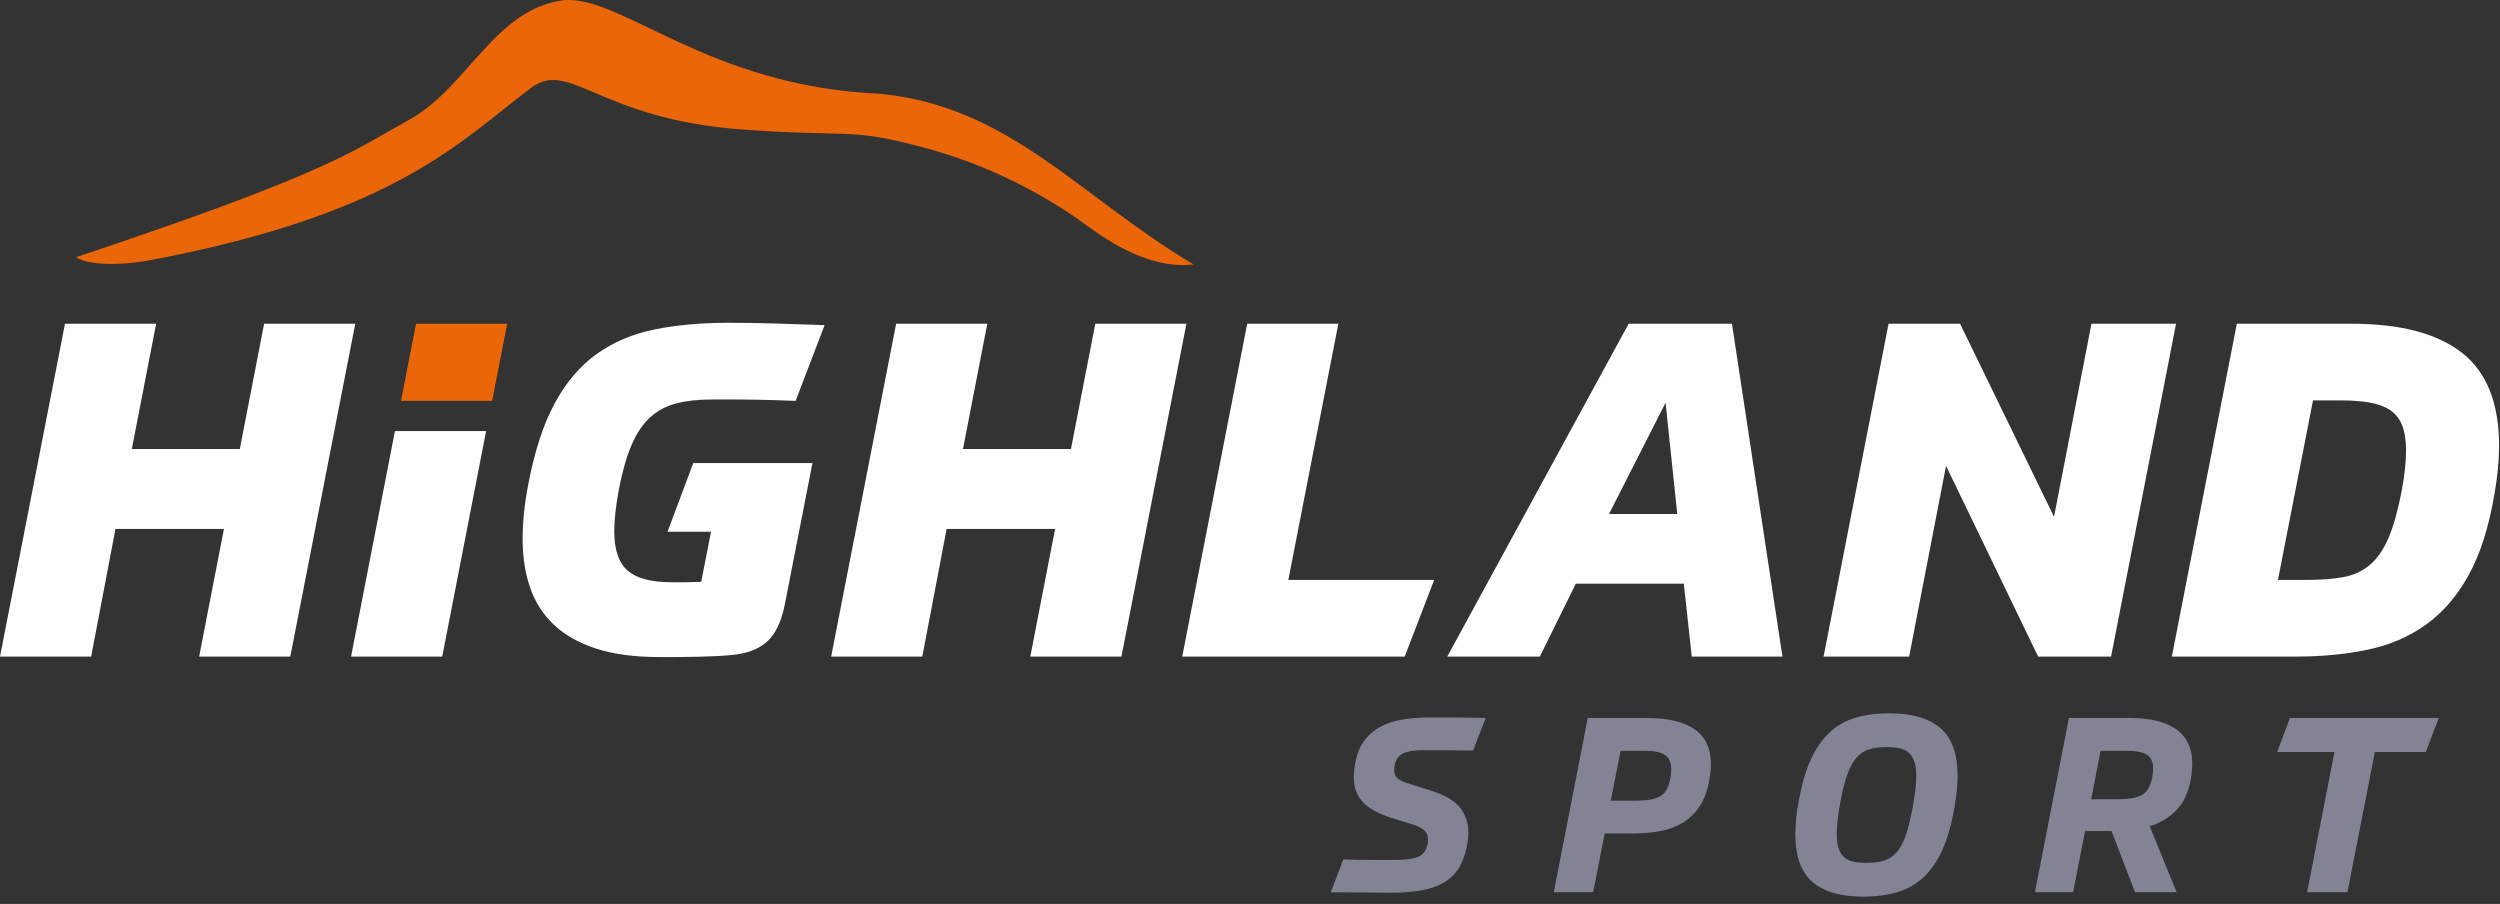
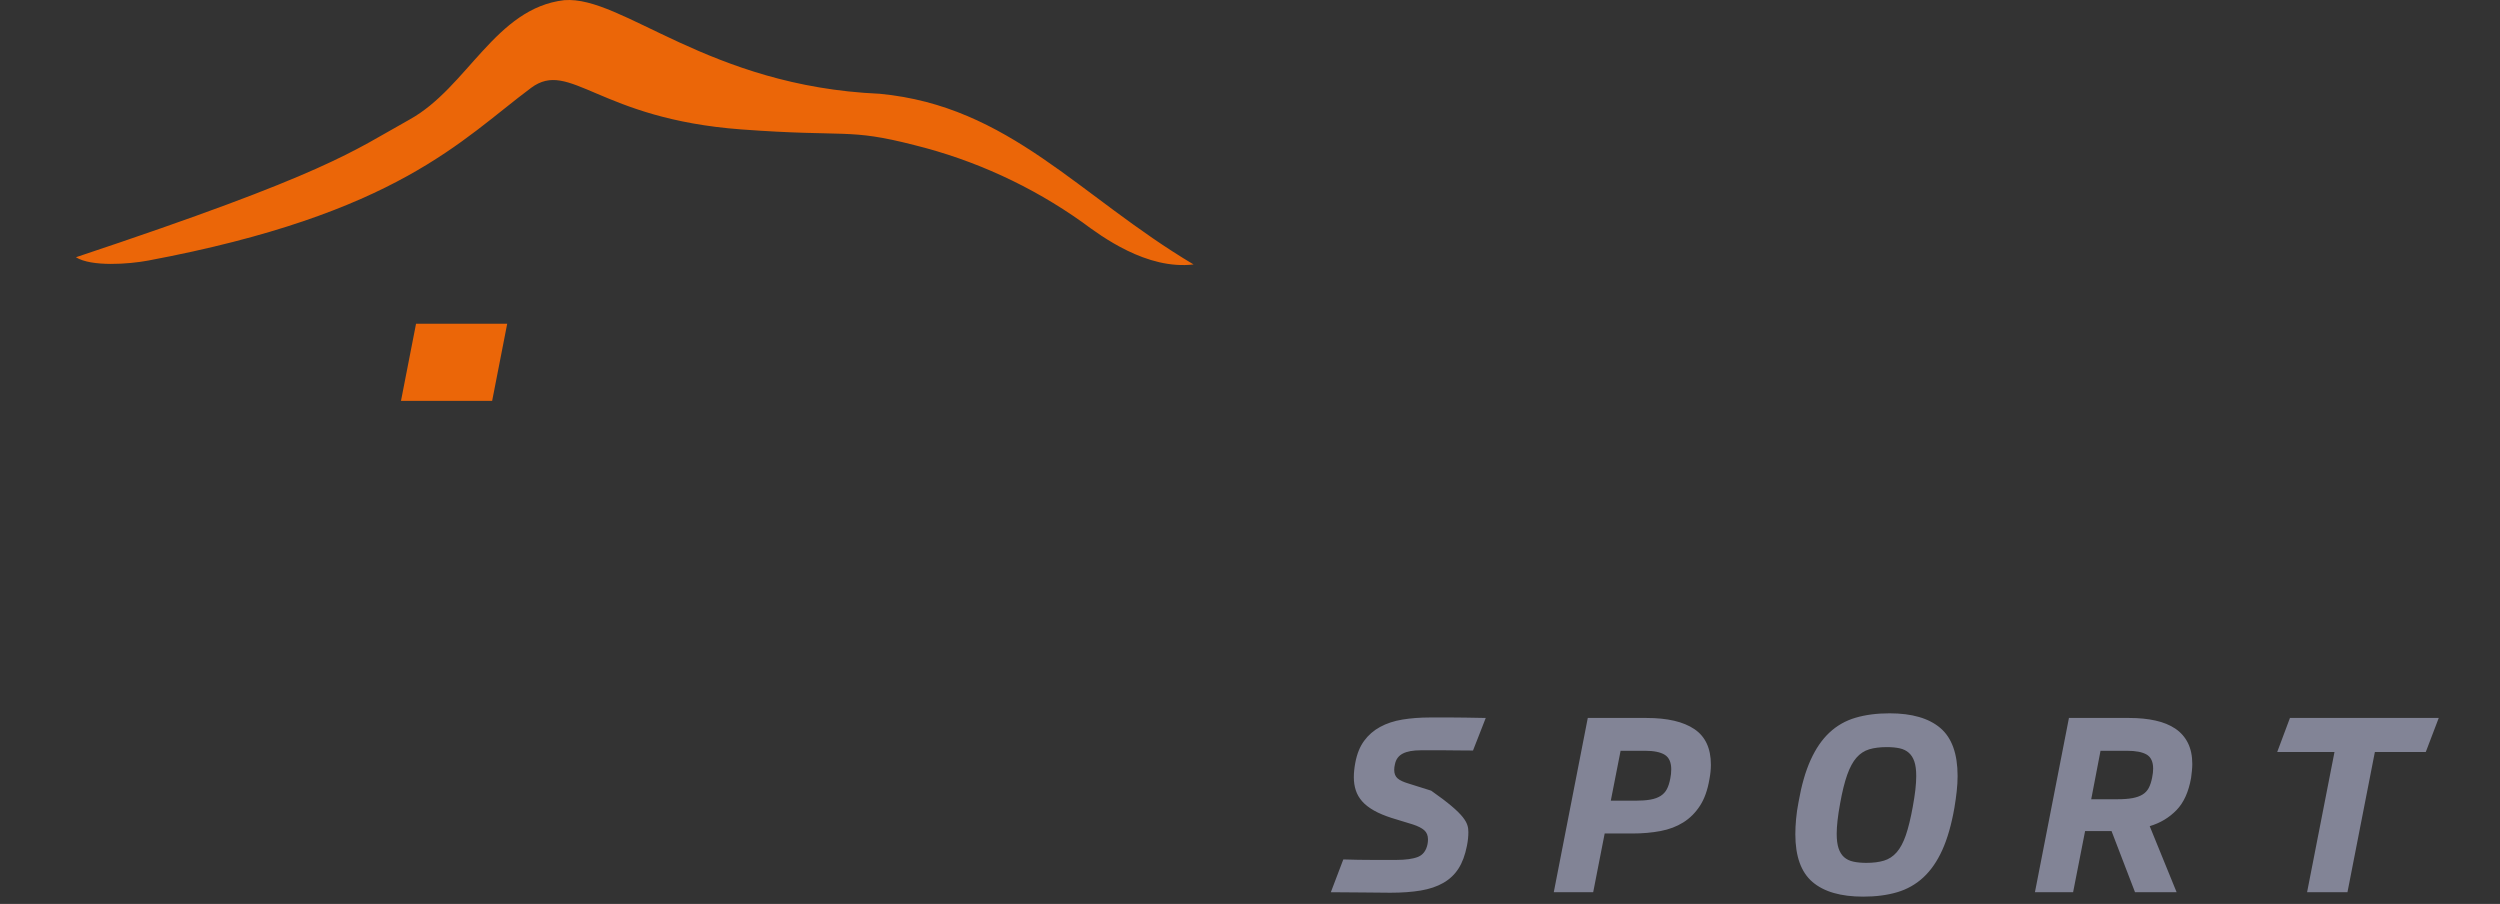
<svg xmlns="http://www.w3.org/2000/svg" width="177px" height="64px" viewBox="0 0 177 64" version="1.1">
  <rect x="0" y="0" width="177" height="64" fill="#333333" stroke="none" />
  <title>Images/img_logohs</title>
  <desc>Created with Sketch.</desc>
  <g id="Images/img_logohs" stroke="none" stroke-width="1" fill="none" fill-rule="evenodd">
    <g id="img_hslogo">
-       <path d="M168.141,53.241 L166.2,63.17 L163.341,63.17 L165.282,53.241 L161.227,53.241 L162.128,50.832 L172.663,50.832 L171.745,53.241 L168.141,53.241 Z M148.058,56.586 L149.93,56.586 C150.345,56.586 150.695,56.56 150.978,56.507 C151.261,56.455 151.498,56.372 151.688,56.256 C151.879,56.141 152.026,55.985 152.13,55.788 C152.234,55.592 152.315,55.344 152.373,55.043 C152.395,54.928 152.413,54.818 152.425,54.714 C152.436,54.61 152.442,54.512 152.442,54.42 C152.442,53.934 152.289,53.603 151.983,53.423 C151.677,53.244 151.211,53.155 150.588,53.155 L148.717,53.155 L148.058,56.586 Z M149.496,58.838 L147.625,58.838 L146.776,63.17 L144.073,63.17 L146.481,50.832 L150.762,50.832 C151.443,50.832 152.058,50.893 152.606,51.015 C153.155,51.136 153.623,51.326 154.01,51.586 C154.397,51.847 154.695,52.184 154.903,52.6 C155.11,53.016 155.214,53.513 155.214,54.09 C155.214,54.241 155.205,54.399 155.188,54.567 C155.171,54.734 155.15,54.905 155.128,55.078 C154.954,56.071 154.608,56.834 154.088,57.365 C153.568,57.897 152.938,58.272 152.199,58.492 L154.105,63.17 L151.16,63.17 L149.496,58.838 Z M132.135,61.091 C132.62,61.091 133.036,61.039 133.382,60.934 C133.729,60.831 134.029,60.634 134.283,60.345 C134.537,60.057 134.754,59.652 134.933,59.133 C135.112,58.612 135.276,57.937 135.427,57.105 C135.507,56.666 135.568,56.268 135.609,55.91 C135.649,55.552 135.669,55.228 135.669,54.939 C135.669,54.523 135.626,54.186 135.539,53.926 C135.453,53.665 135.323,53.458 135.15,53.302 C134.976,53.146 134.76,53.039 134.5,52.981 C134.24,52.924 133.936,52.895 133.59,52.895 C133.105,52.895 132.689,52.947 132.343,53.05 C131.996,53.155 131.696,53.351 131.441,53.639 C131.187,53.928 130.968,54.333 130.783,54.853 C130.598,55.372 130.431,56.048 130.281,56.88 C130.2,57.319 130.139,57.718 130.099,58.076 C130.058,58.434 130.038,58.752 130.038,59.028 C130.038,59.444 130.081,59.785 130.168,60.051 C130.254,60.316 130.384,60.527 130.558,60.684 C130.731,60.839 130.951,60.946 131.216,61.004 C131.482,61.062 131.788,61.091 132.135,61.091 L132.135,61.091 Z M138.372,57.192 C138.164,58.381 137.878,59.378 137.515,60.181 C137.151,60.984 136.703,61.63 136.172,62.122 C135.641,62.613 135.022,62.962 134.318,63.17 C133.613,63.378 132.81,63.482 131.91,63.482 C130.327,63.482 129.131,63.135 128.322,62.442 C127.514,61.749 127.11,60.623 127.11,59.063 C127.11,58.729 127.127,58.37 127.162,57.989 C127.196,57.608 127.254,57.209 127.335,56.794 C127.543,55.603 127.828,54.607 128.193,53.805 C128.557,53.001 129.001,52.355 129.527,51.864 C130.052,51.373 130.667,51.024 131.372,50.816 C132.077,50.608 132.88,50.503 133.781,50.503 C135.363,50.503 136.562,50.85 137.376,51.543 C138.19,52.236 138.598,53.369 138.598,54.939 C138.598,55.274 138.578,55.629 138.537,56.005 C138.496,56.381 138.442,56.776 138.372,57.192 L138.372,57.192 Z M114.044,56.689 L115.795,56.689 C116.21,56.689 116.563,56.663 116.851,56.612 C117.14,56.56 117.38,56.473 117.571,56.352 C117.762,56.23 117.909,56.071 118.013,55.875 C118.117,55.679 118.197,55.43 118.255,55.129 C118.301,54.911 118.324,54.691 118.324,54.472 C118.324,53.975 118.171,53.631 117.866,53.44 C117.559,53.25 117.094,53.155 116.471,53.155 L114.738,53.155 L114.044,56.689 Z M113.611,59.011 L112.797,63.17 L110.007,63.17 L112.415,50.832 L116.575,50.832 C118.053,50.832 119.182,51.095 119.962,51.621 C120.742,52.147 121.131,52.988 121.131,54.142 C121.131,54.466 121.097,54.806 121.028,55.164 C120.9,55.927 120.678,56.554 120.36,57.045 C120.043,57.535 119.65,57.928 119.182,58.223 C118.715,58.518 118.174,58.723 117.562,58.838 C116.95,58.954 116.291,59.011 115.587,59.011 L113.611,59.011 Z M104.289,53.137 C103.874,53.137 103.501,53.135 103.172,53.129 C102.843,53.123 102.537,53.12 102.254,53.12 L101.431,53.12 L100.599,53.12 C100.044,53.12 99.617,53.197 99.316,53.354 C99.016,53.51 98.831,53.761 98.762,54.107 C98.727,54.247 98.71,54.379 98.71,54.506 C98.71,54.772 98.791,54.974 98.953,55.113 C99.115,55.251 99.374,55.372 99.732,55.477 L101.327,55.979 C102.308,56.291 102.993,56.695 103.38,57.192 C103.767,57.689 103.96,58.266 103.96,58.925 C103.96,59.225 103.926,59.548 103.856,59.895 C103.729,60.542 103.53,61.076 103.259,61.498 C102.987,61.92 102.629,62.257 102.184,62.511 C101.739,62.766 101.208,62.944 100.59,63.049 C99.972,63.152 99.253,63.205 98.433,63.205 C97.901,63.205 97.269,63.199 96.536,63.187 C95.802,63.176 95.031,63.17 94.223,63.17 L95.106,60.848 C95.441,60.86 95.793,60.868 96.163,60.874 C96.533,60.88 96.891,60.883 97.238,60.883 L98.182,60.883 L98.831,60.883 C99.524,60.883 100.047,60.81 100.399,60.666 C100.752,60.521 100.974,60.224 101.067,59.774 C101.078,59.716 101.087,59.659 101.093,59.601 C101.098,59.543 101.101,59.485 101.101,59.427 C101.101,59.15 101.012,58.934 100.833,58.777 C100.653,58.621 100.385,58.486 100.027,58.37 L98.554,57.919 C98.046,57.758 97.619,57.579 97.272,57.382 C96.926,57.186 96.648,56.97 96.44,56.733 C96.232,56.496 96.082,56.237 95.99,55.953 C95.897,55.67 95.851,55.361 95.851,55.026 C95.851,54.714 95.886,54.373 95.955,54.004 C96.07,53.38 96.278,52.863 96.579,52.453 C96.879,52.043 97.257,51.714 97.714,51.466 C98.17,51.217 98.696,51.044 99.291,50.945 C99.886,50.848 100.536,50.798 101.24,50.798 L102.046,50.798 L102.817,50.798 C103.094,50.798 103.414,50.801 103.779,50.807 C104.142,50.813 104.613,50.822 105.191,50.832 L104.289,53.137 Z" id="Fill-1" fill="#828496" />
-       <path d="M27.962,30.52 L24.856,46.486 L31.31,46.486 L34.416,30.52 L27.962,30.52 Z M163.761,28.348 L161.279,41.057 L163.364,41.057 C164.335,41.057 165.185,40.992 165.913,40.859 C166.641,40.727 167.27,40.434 167.799,39.982 C168.329,39.53 168.77,38.884 169.123,38.046 C169.476,37.208 169.785,36.094 170.05,34.703 C170.249,33.623 170.348,32.684 170.348,31.89 C170.348,31.161 170.254,30.566 170.066,30.102 C169.879,29.64 169.591,29.281 169.206,29.027 C168.819,28.773 168.334,28.597 167.75,28.498 C167.165,28.398 166.486,28.348 165.714,28.348 L163.761,28.348 Z M158.367,22.921 L166.508,22.921 C169.951,22.921 172.548,23.605 174.303,24.972 C176.057,26.341 176.934,28.537 176.934,31.559 C176.934,32.088 176.906,32.64 176.851,33.214 C176.796,33.787 176.713,34.384 176.603,35.001 C176.206,37.34 175.594,39.254 174.766,40.743 C173.939,42.232 172.923,43.402 171.721,44.251 C170.518,45.102 169.145,45.686 167.601,46.006 C166.056,46.326 164.379,46.486 162.57,46.486 L153.766,46.486 L158.367,22.921 Z M137.78,32.982 L135.166,46.486 L129.109,46.486 L133.71,22.921 L138.773,22.921 L145.426,36.59 L148.074,22.921 L154.064,22.921 L149.464,46.486 L144.3,46.486 L137.78,32.982 Z M113.918,36.391 L118.75,36.391 L117.923,28.514 L113.918,36.391 Z M119.213,41.323 L111.568,41.323 L109.02,46.486 L102.466,46.486 L115.309,22.921 L122.623,22.921 L126.197,46.486 L119.776,46.486 L119.213,41.323 Z M91.214,41.057 L101.541,41.057 L99.455,46.486 L83.701,46.486 L88.302,22.921 L94.756,22.921 L91.214,41.057 Z M74.699,37.45 L67.021,37.45 L65.299,46.486 L58.845,46.486 L63.446,22.921 L69.9,22.921 L68.179,31.791 L75.824,31.791 L77.545,22.921 L83.999,22.921 L79.399,46.486 L72.945,46.486 L74.699,37.45 Z M43.82,34.637 C43.709,35.233 43.627,35.774 43.572,36.258 C43.516,36.744 43.489,37.197 43.489,37.615 C43.489,38.918 43.803,39.844 44.432,40.395 C45.061,40.947 46.104,41.223 47.56,41.223 L47.907,41.223 L48.536,41.223 C48.768,41.223 48.988,41.218 49.198,41.207 C49.408,41.196 49.557,41.191 49.645,41.191 L50.34,37.649 L47.262,37.649 L49.083,32.783 L57.522,32.783 L55.569,42.779 C55.326,43.992 54.919,44.864 54.345,45.393 C53.771,45.923 52.987,46.244 51.995,46.353 C51.619,46.397 51.201,46.431 50.737,46.452 C50.274,46.475 49.794,46.491 49.297,46.502 C48.801,46.513 48.321,46.519 47.858,46.519 L46.667,46.519 C44.923,46.519 43.44,46.32 42.215,45.923 C40.99,45.526 39.991,44.963 39.22,44.235 C38.447,43.507 37.884,42.63 37.532,41.604 C37.178,40.578 37.002,39.425 37.002,38.145 C37.002,36.954 37.134,35.674 37.399,34.306 C37.84,31.968 38.463,30.053 39.269,28.563 C40.074,27.074 41.062,25.911 42.232,25.072 C43.4,24.234 44.757,23.655 46.302,23.334 C47.847,23.015 49.6,22.854 51.565,22.854 C52.756,22.854 53.87,22.871 54.908,22.904 C55.944,22.937 57.103,22.976 58.383,23.02 L56.33,28.382 C55.823,28.36 55.343,28.343 54.891,28.332 C54.439,28.321 53.986,28.311 53.534,28.299 C53.081,28.288 52.601,28.283 52.094,28.283 L50.406,28.283 C49.435,28.283 48.591,28.376 47.875,28.563 C47.157,28.752 46.539,29.082 46.021,29.557 C45.502,30.031 45.066,30.681 44.713,31.509 C44.36,32.337 44.063,33.379 43.82,34.637 L43.82,34.637 Z M15.854,37.45 L8.175,37.45 L6.454,46.486 L-1.42108547e-14,46.486 L4.601,22.921 L11.055,22.921 L9.333,31.791 L16.979,31.791 L18.699,22.921 L25.153,22.921 L20.553,46.486 L14.099,46.486 L15.854,37.45 Z" id="Fill-3" fill="#FEFEFE" />
+       <path d="M168.141,53.241 L166.2,63.17 L163.341,63.17 L165.282,53.241 L161.227,53.241 L162.128,50.832 L172.663,50.832 L171.745,53.241 L168.141,53.241 Z M148.058,56.586 L149.93,56.586 C150.345,56.586 150.695,56.56 150.978,56.507 C151.261,56.455 151.498,56.372 151.688,56.256 C151.879,56.141 152.026,55.985 152.13,55.788 C152.234,55.592 152.315,55.344 152.373,55.043 C152.395,54.928 152.413,54.818 152.425,54.714 C152.436,54.61 152.442,54.512 152.442,54.42 C152.442,53.934 152.289,53.603 151.983,53.423 C151.677,53.244 151.211,53.155 150.588,53.155 L148.717,53.155 L148.058,56.586 Z M149.496,58.838 L147.625,58.838 L146.776,63.17 L144.073,63.17 L146.481,50.832 L150.762,50.832 C151.443,50.832 152.058,50.893 152.606,51.015 C153.155,51.136 153.623,51.326 154.01,51.586 C154.397,51.847 154.695,52.184 154.903,52.6 C155.11,53.016 155.214,53.513 155.214,54.09 C155.214,54.241 155.205,54.399 155.188,54.567 C155.171,54.734 155.15,54.905 155.128,55.078 C154.954,56.071 154.608,56.834 154.088,57.365 C153.568,57.897 152.938,58.272 152.199,58.492 L154.105,63.17 L151.16,63.17 L149.496,58.838 Z M132.135,61.091 C132.62,61.091 133.036,61.039 133.382,60.934 C133.729,60.831 134.029,60.634 134.283,60.345 C134.537,60.057 134.754,59.652 134.933,59.133 C135.112,58.612 135.276,57.937 135.427,57.105 C135.507,56.666 135.568,56.268 135.609,55.91 C135.649,55.552 135.669,55.228 135.669,54.939 C135.669,54.523 135.626,54.186 135.539,53.926 C135.453,53.665 135.323,53.458 135.15,53.302 C134.976,53.146 134.76,53.039 134.5,52.981 C134.24,52.924 133.936,52.895 133.59,52.895 C133.105,52.895 132.689,52.947 132.343,53.05 C131.996,53.155 131.696,53.351 131.441,53.639 C131.187,53.928 130.968,54.333 130.783,54.853 C130.598,55.372 130.431,56.048 130.281,56.88 C130.2,57.319 130.139,57.718 130.099,58.076 C130.058,58.434 130.038,58.752 130.038,59.028 C130.038,59.444 130.081,59.785 130.168,60.051 C130.254,60.316 130.384,60.527 130.558,60.684 C130.731,60.839 130.951,60.946 131.216,61.004 C131.482,61.062 131.788,61.091 132.135,61.091 L132.135,61.091 Z M138.372,57.192 C138.164,58.381 137.878,59.378 137.515,60.181 C137.151,60.984 136.703,61.63 136.172,62.122 C135.641,62.613 135.022,62.962 134.318,63.17 C133.613,63.378 132.81,63.482 131.91,63.482 C130.327,63.482 129.131,63.135 128.322,62.442 C127.514,61.749 127.11,60.623 127.11,59.063 C127.11,58.729 127.127,58.37 127.162,57.989 C127.196,57.608 127.254,57.209 127.335,56.794 C127.543,55.603 127.828,54.607 128.193,53.805 C128.557,53.001 129.001,52.355 129.527,51.864 C130.052,51.373 130.667,51.024 131.372,50.816 C132.077,50.608 132.88,50.503 133.781,50.503 C135.363,50.503 136.562,50.85 137.376,51.543 C138.19,52.236 138.598,53.369 138.598,54.939 C138.598,55.274 138.578,55.629 138.537,56.005 C138.496,56.381 138.442,56.776 138.372,57.192 L138.372,57.192 Z M114.044,56.689 L115.795,56.689 C116.21,56.689 116.563,56.663 116.851,56.612 C117.14,56.56 117.38,56.473 117.571,56.352 C117.762,56.23 117.909,56.071 118.013,55.875 C118.117,55.679 118.197,55.43 118.255,55.129 C118.301,54.911 118.324,54.691 118.324,54.472 C118.324,53.975 118.171,53.631 117.866,53.44 C117.559,53.25 117.094,53.155 116.471,53.155 L114.738,53.155 L114.044,56.689 Z M113.611,59.011 L112.797,63.17 L110.007,63.17 L112.415,50.832 L116.575,50.832 C118.053,50.832 119.182,51.095 119.962,51.621 C120.742,52.147 121.131,52.988 121.131,54.142 C121.131,54.466 121.097,54.806 121.028,55.164 C120.9,55.927 120.678,56.554 120.36,57.045 C120.043,57.535 119.65,57.928 119.182,58.223 C118.715,58.518 118.174,58.723 117.562,58.838 C116.95,58.954 116.291,59.011 115.587,59.011 L113.611,59.011 Z M104.289,53.137 C103.874,53.137 103.501,53.135 103.172,53.129 C102.843,53.123 102.537,53.12 102.254,53.12 L101.431,53.12 L100.599,53.12 C100.044,53.12 99.617,53.197 99.316,53.354 C99.016,53.51 98.831,53.761 98.762,54.107 C98.727,54.247 98.71,54.379 98.71,54.506 C98.71,54.772 98.791,54.974 98.953,55.113 C99.115,55.251 99.374,55.372 99.732,55.477 L101.327,55.979 C103.767,57.689 103.96,58.266 103.96,58.925 C103.96,59.225 103.926,59.548 103.856,59.895 C103.729,60.542 103.53,61.076 103.259,61.498 C102.987,61.92 102.629,62.257 102.184,62.511 C101.739,62.766 101.208,62.944 100.59,63.049 C99.972,63.152 99.253,63.205 98.433,63.205 C97.901,63.205 97.269,63.199 96.536,63.187 C95.802,63.176 95.031,63.17 94.223,63.17 L95.106,60.848 C95.441,60.86 95.793,60.868 96.163,60.874 C96.533,60.88 96.891,60.883 97.238,60.883 L98.182,60.883 L98.831,60.883 C99.524,60.883 100.047,60.81 100.399,60.666 C100.752,60.521 100.974,60.224 101.067,59.774 C101.078,59.716 101.087,59.659 101.093,59.601 C101.098,59.543 101.101,59.485 101.101,59.427 C101.101,59.15 101.012,58.934 100.833,58.777 C100.653,58.621 100.385,58.486 100.027,58.37 L98.554,57.919 C98.046,57.758 97.619,57.579 97.272,57.382 C96.926,57.186 96.648,56.97 96.44,56.733 C96.232,56.496 96.082,56.237 95.99,55.953 C95.897,55.67 95.851,55.361 95.851,55.026 C95.851,54.714 95.886,54.373 95.955,54.004 C96.07,53.38 96.278,52.863 96.579,52.453 C96.879,52.043 97.257,51.714 97.714,51.466 C98.17,51.217 98.696,51.044 99.291,50.945 C99.886,50.848 100.536,50.798 101.24,50.798 L102.046,50.798 L102.817,50.798 C103.094,50.798 103.414,50.801 103.779,50.807 C104.142,50.813 104.613,50.822 105.191,50.832 L104.289,53.137 Z" id="Fill-1" fill="#828496" />
      <path d="M62.273,6.638 C71.474,7.506 76.392,13.902 84.504,18.722 C81.183,19.121 77.969,16.726 76.623,15.729 C73.034,13.179 68.999,11.327 64.728,10.27 C60.017,9.063 60.017,9.721 52.483,9.163 C42.376,8.414 40.359,4.173 37.605,6.219 C32.687,9.881 28.166,15.14 10.463,18.453 C9.127,18.702 6.471,18.902 5.375,18.213 C23.335,12.226 24.933,10.719 29.014,8.454 C33.094,6.189 35.081,0.571 39.95,0.012 C44.051,-0.317 50.139,6.109 62.273,6.638 L62.273,6.638 Z M28.39,28.38 L29.456,22.921 L35.91,22.921 L34.844,28.38 L28.39,28.38 Z" id="Fill-6" fill="#EB6608" />
    </g>
  </g>
</svg>